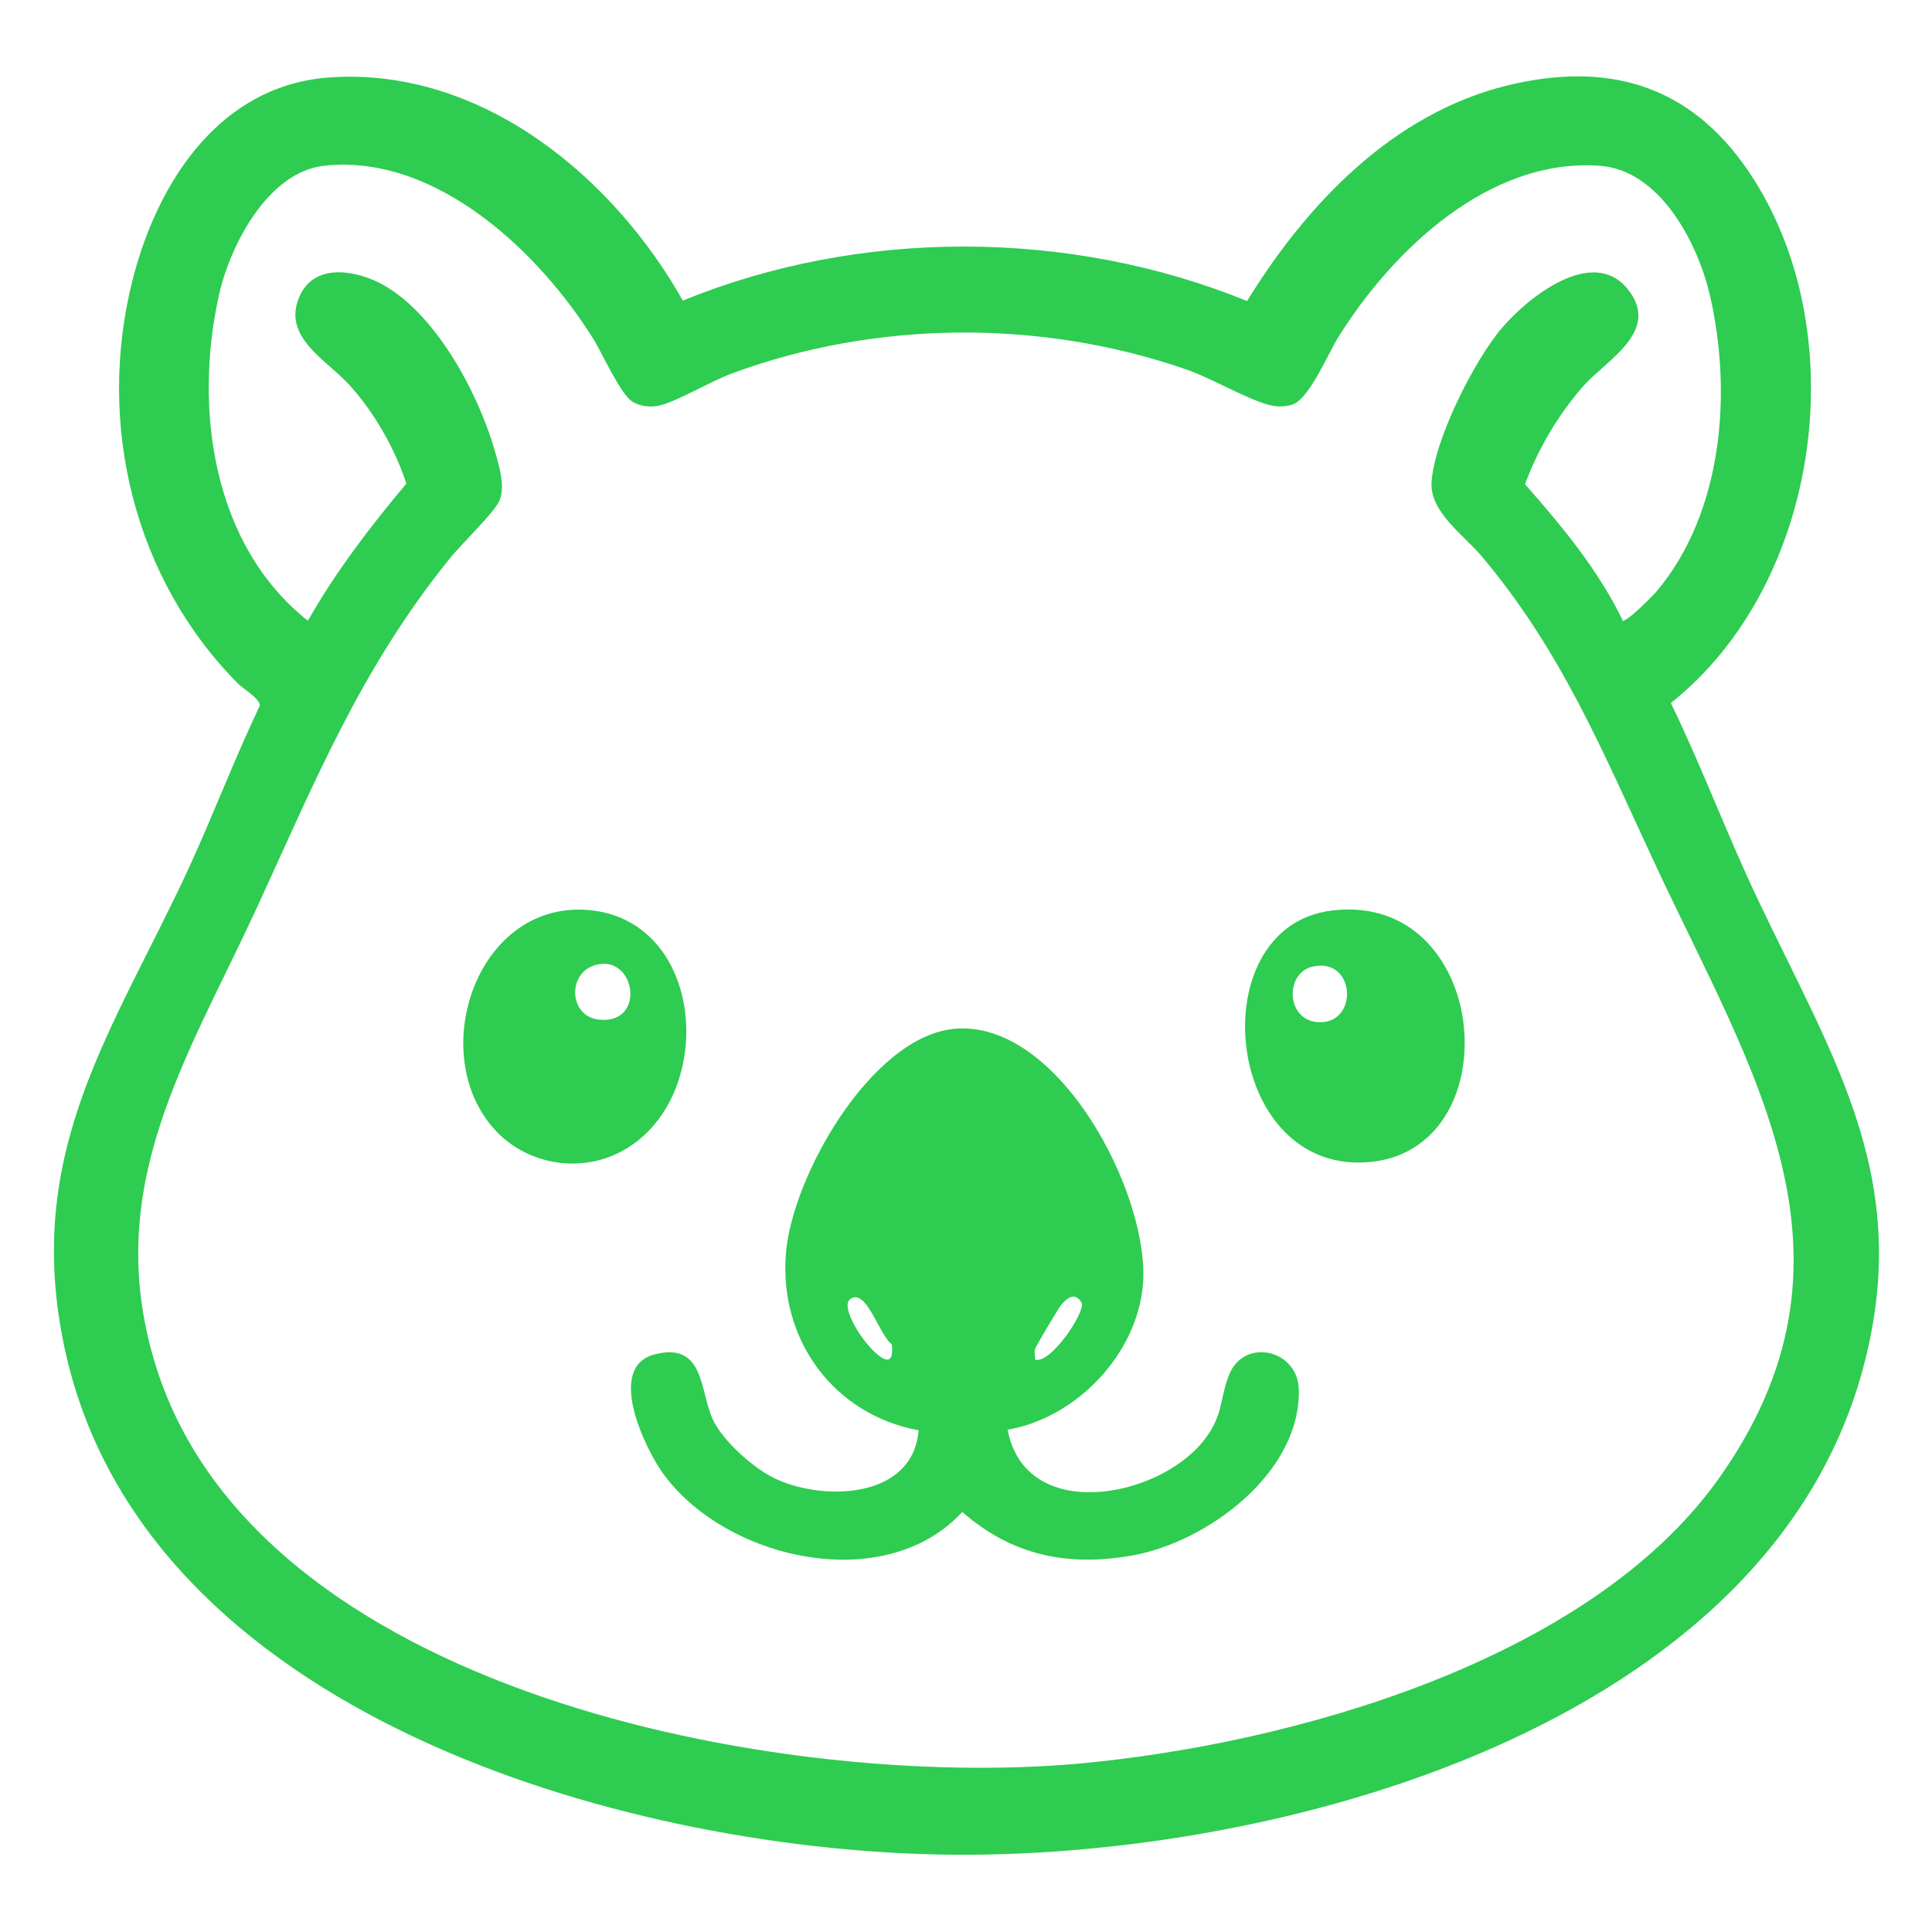
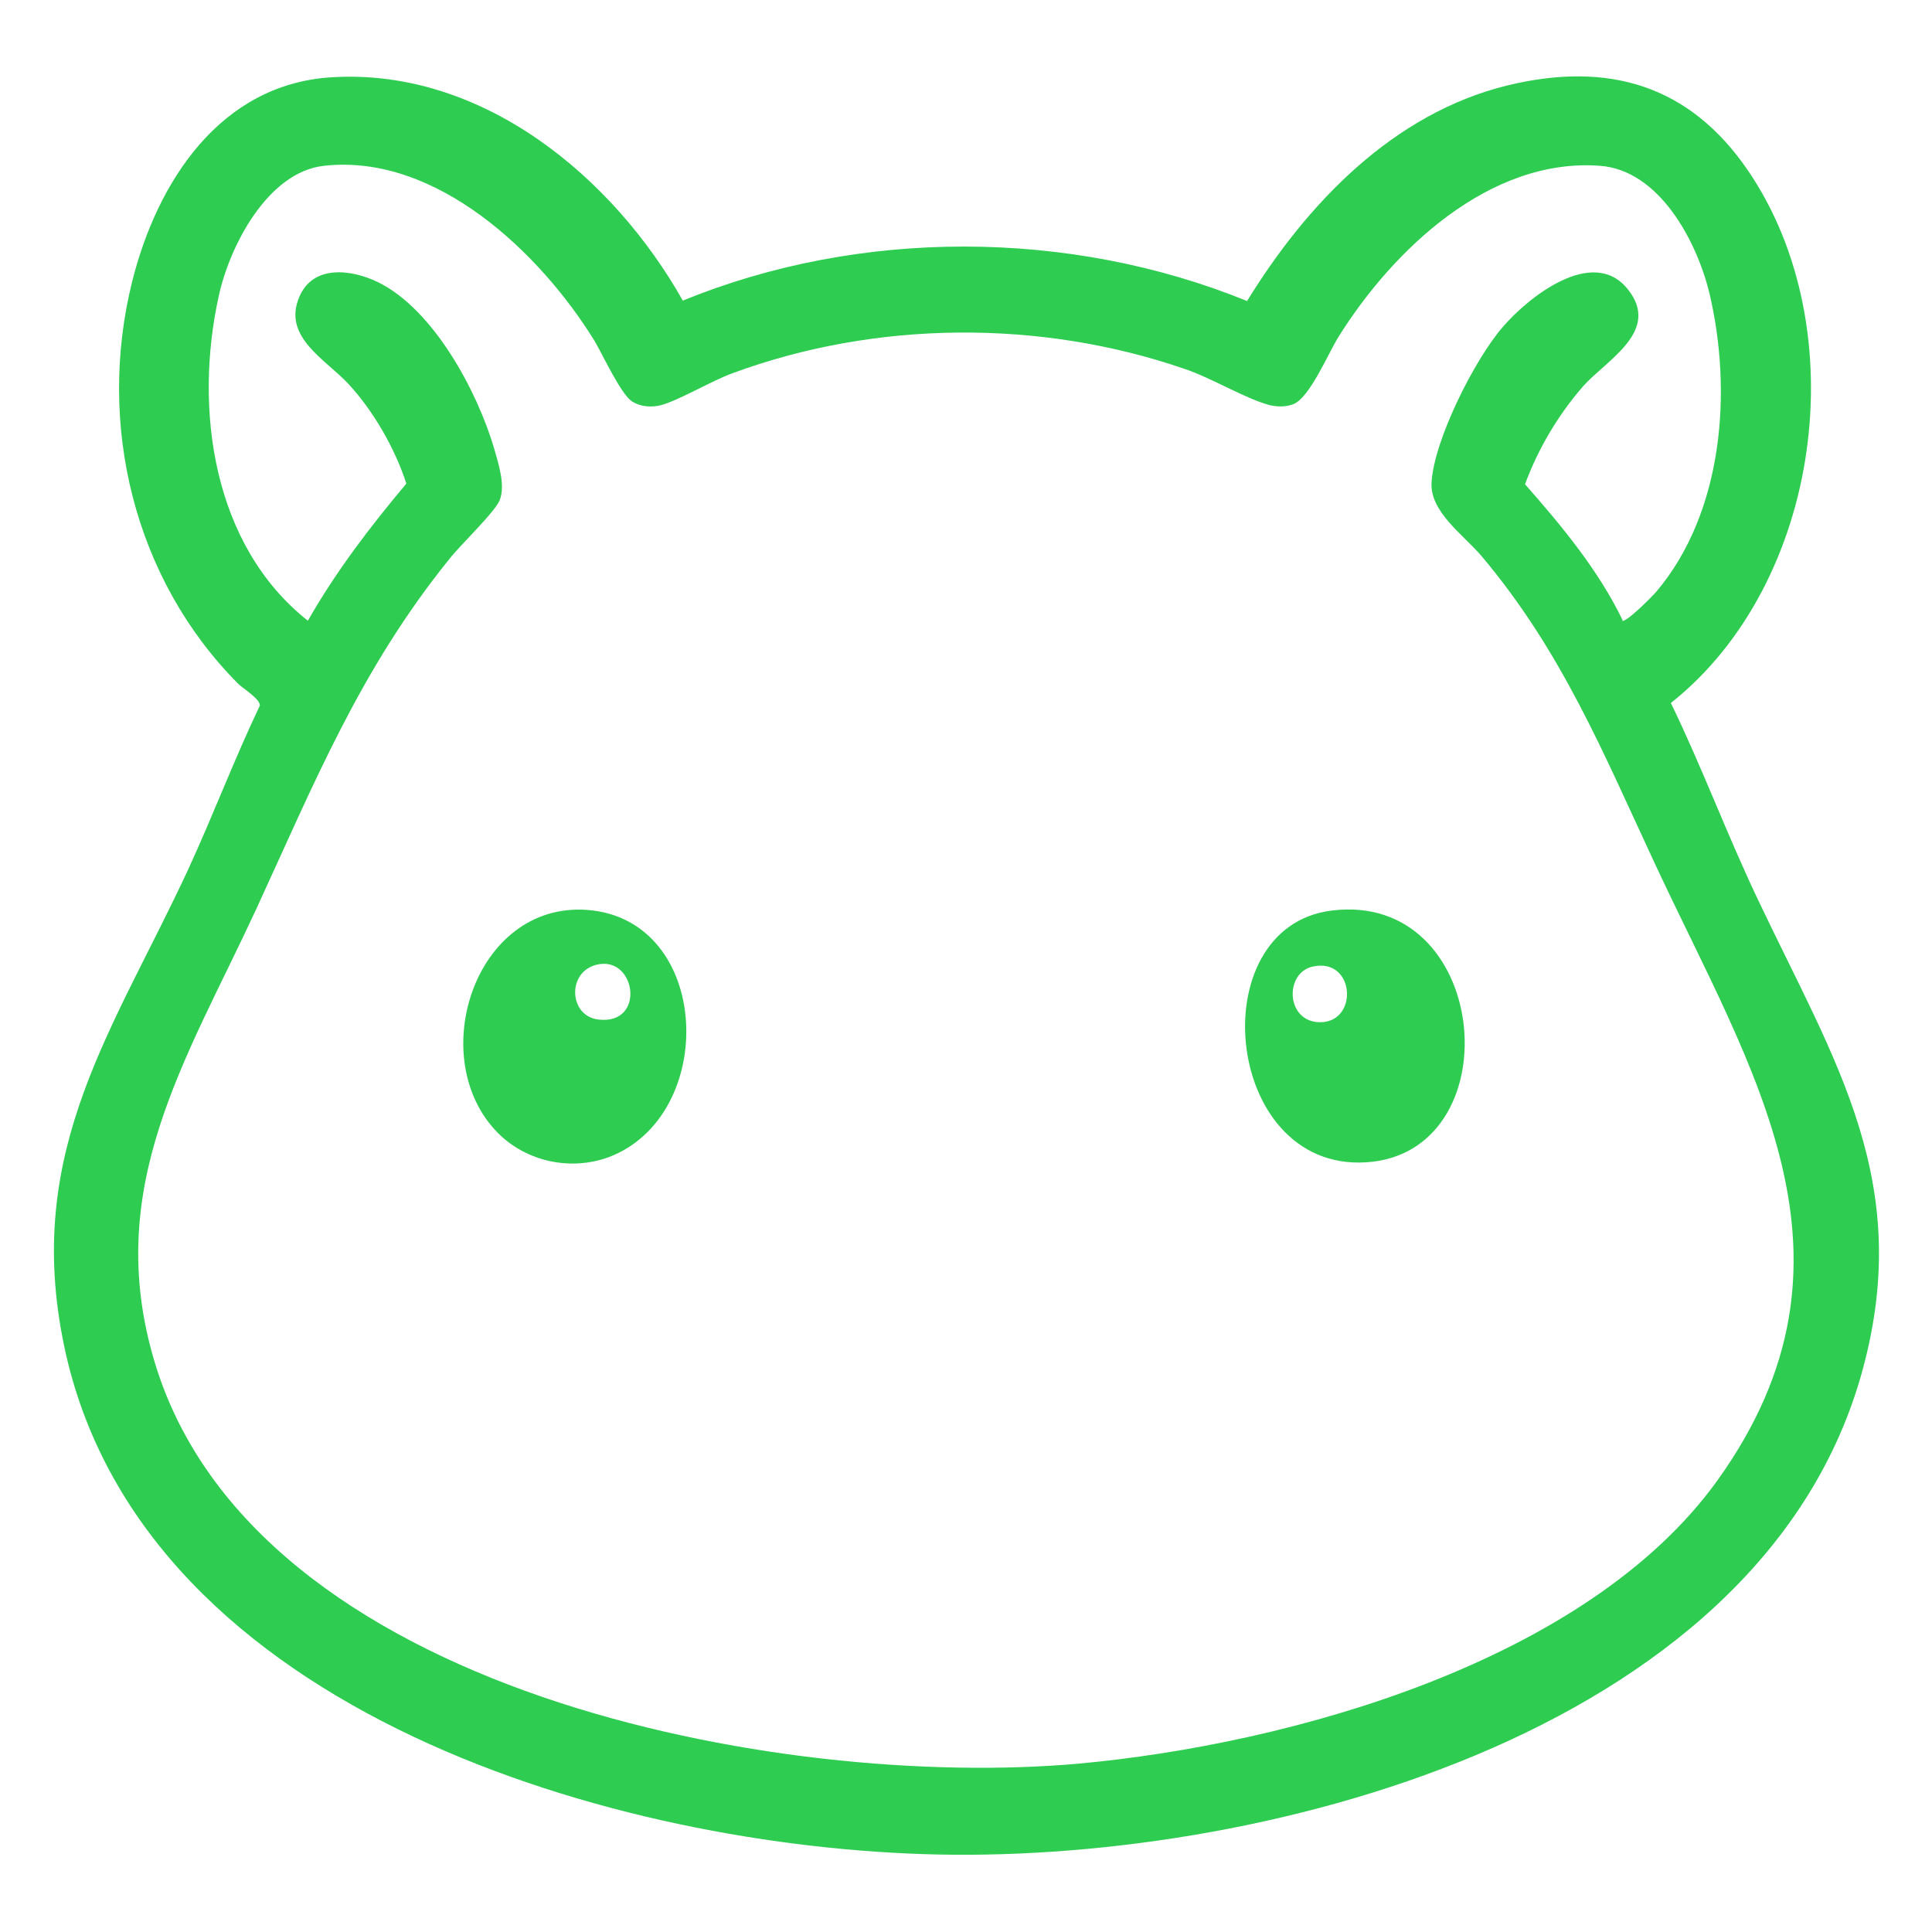
<svg xmlns="http://www.w3.org/2000/svg" id="Layer_1" version="1.1" viewBox="0 0 31 31">
  <defs>
    <style>
      .st0 {
        fill: #2ecc51;
      }
    </style>
  </defs>
  <g id="yhrphL">
    <g>
      <path class="st0" d="M10.94,4.83c2.85-1.17,6.22-1.16,9.07,0,.96-1.56,2.34-3.01,4.18-3.46,1.61-.39,2.92-.01,3.86,1.37,1.73,2.54,1.18,6.62-1.24,8.54.5,1.03.9,2.11,1.39,3.14,1.25,2.64,2.55,4.58,1.65,7.69-1.68,5.77-9.75,7.82-15.04,7.64-5.19-.17-12.7-2.42-13.81-8.3-.58-3.04.83-4.94,2.02-7.5.4-.87.74-1.77,1.15-2.63,0-.11-.27-.27-.35-.35-1.67-1.68-2.27-4.16-1.7-6.45.4-1.6,1.41-3.17,3.2-3.28,2.42-.15,4.52,1.6,5.64,3.59ZM26.02,9.96c.06.05.5-.4.56-.47,1.07-1.27,1.22-3.21.85-4.78-.2-.83-.8-1.98-1.76-2.05-1.77-.13-3.32,1.35-4.19,2.74-.17.27-.47,1-.74,1.09-.12.04-.24.04-.37.01-.38-.1-.94-.44-1.36-.58-2.32-.8-4.96-.78-7.26.07-.33.12-.85.43-1.14.51-.15.04-.33.03-.47-.06-.18-.12-.46-.73-.6-.97-.87-1.41-2.54-3.01-4.34-2.81-.91.1-1.52,1.3-1.69,2.09-.4,1.81-.1,4,1.43,5.21.45-.79,1-1.51,1.58-2.2-.18-.56-.53-1.17-.93-1.6-.36-.39-1.06-.75-.79-1.39.22-.53.84-.45,1.27-.24.89.44,1.59,1.75,1.86,2.67.07.25.18.58.09.82-.07.19-.64.73-.81.95-1.43,1.77-2.16,3.58-3.1,5.62-1.12,2.42-2.47,4.46-1.63,7.26,1.59,5.32,10.06,6.87,14.81,6.45,3.42-.31,8.18-1.64,10.27-4.55,2.55-3.56.55-6.55-1.01-9.9-.83-1.78-1.49-3.4-2.78-4.93-.29-.34-.83-.71-.8-1.18.04-.68.69-1.97,1.14-2.49.41-.48,1.44-1.3,2-.62s-.34,1.15-.71,1.57c-.4.46-.72,1-.93,1.57.59.67,1.18,1.38,1.57,2.19Z" />
-       <path class="st0" d="M16.17,22.95c.29,1.49,2.4,1.1,3.14.17.33-.41.25-.67.42-1.08.25-.58,1.1-.38,1.11.26.03,1.34-1.48,2.45-2.68,2.66-1.03.18-1.92,0-2.72-.7-1.25,1.36-3.82.76-4.81-.63-.29-.41-.91-1.7-.12-1.9s.72.58.92,1.03c.16.36.68.82,1.04.98.78.35,2.18.3,2.27-.79-1.36-.25-2.24-1.45-2.13-2.83.09-1.22,1.35-3.46,2.68-3.61,1.69-.18,3.16,2.65,3.05,4.09-.09,1.13-1.07,2.15-2.17,2.34ZM13.69,20.82c-.26.07.12.63.22.74.16.19.45.46.4.01-.19-.13-.38-.82-.62-.75ZM16.62,21.82c.26.04.78-.75.74-.91-.11-.19-.24-.09-.35.05-.04.06-.39.64-.4.68-.02.07,0,.11,0,.18Z" />
      <path class="st0" d="M7.99,18.18c-1.18-1.19-.38-3.71,1.43-3.58,2.01.15,2.11,3.31.34,3.97-.61.22-1.31.07-1.77-.39ZM9.62,15.47c-.53.08-.51.84-.01.89.74.08.6-.98.01-.89Z" />
      <path class="st0" d="M21.37,14.61c2.52-.31,2.89,3.76.66,4.03-2.39.28-2.8-3.77-.66-4.03ZM21.06,15.51c-.44.1-.43.84.07.89.68.06.63-1.05-.07-.89Z" />
    </g>
  </g>
</svg>